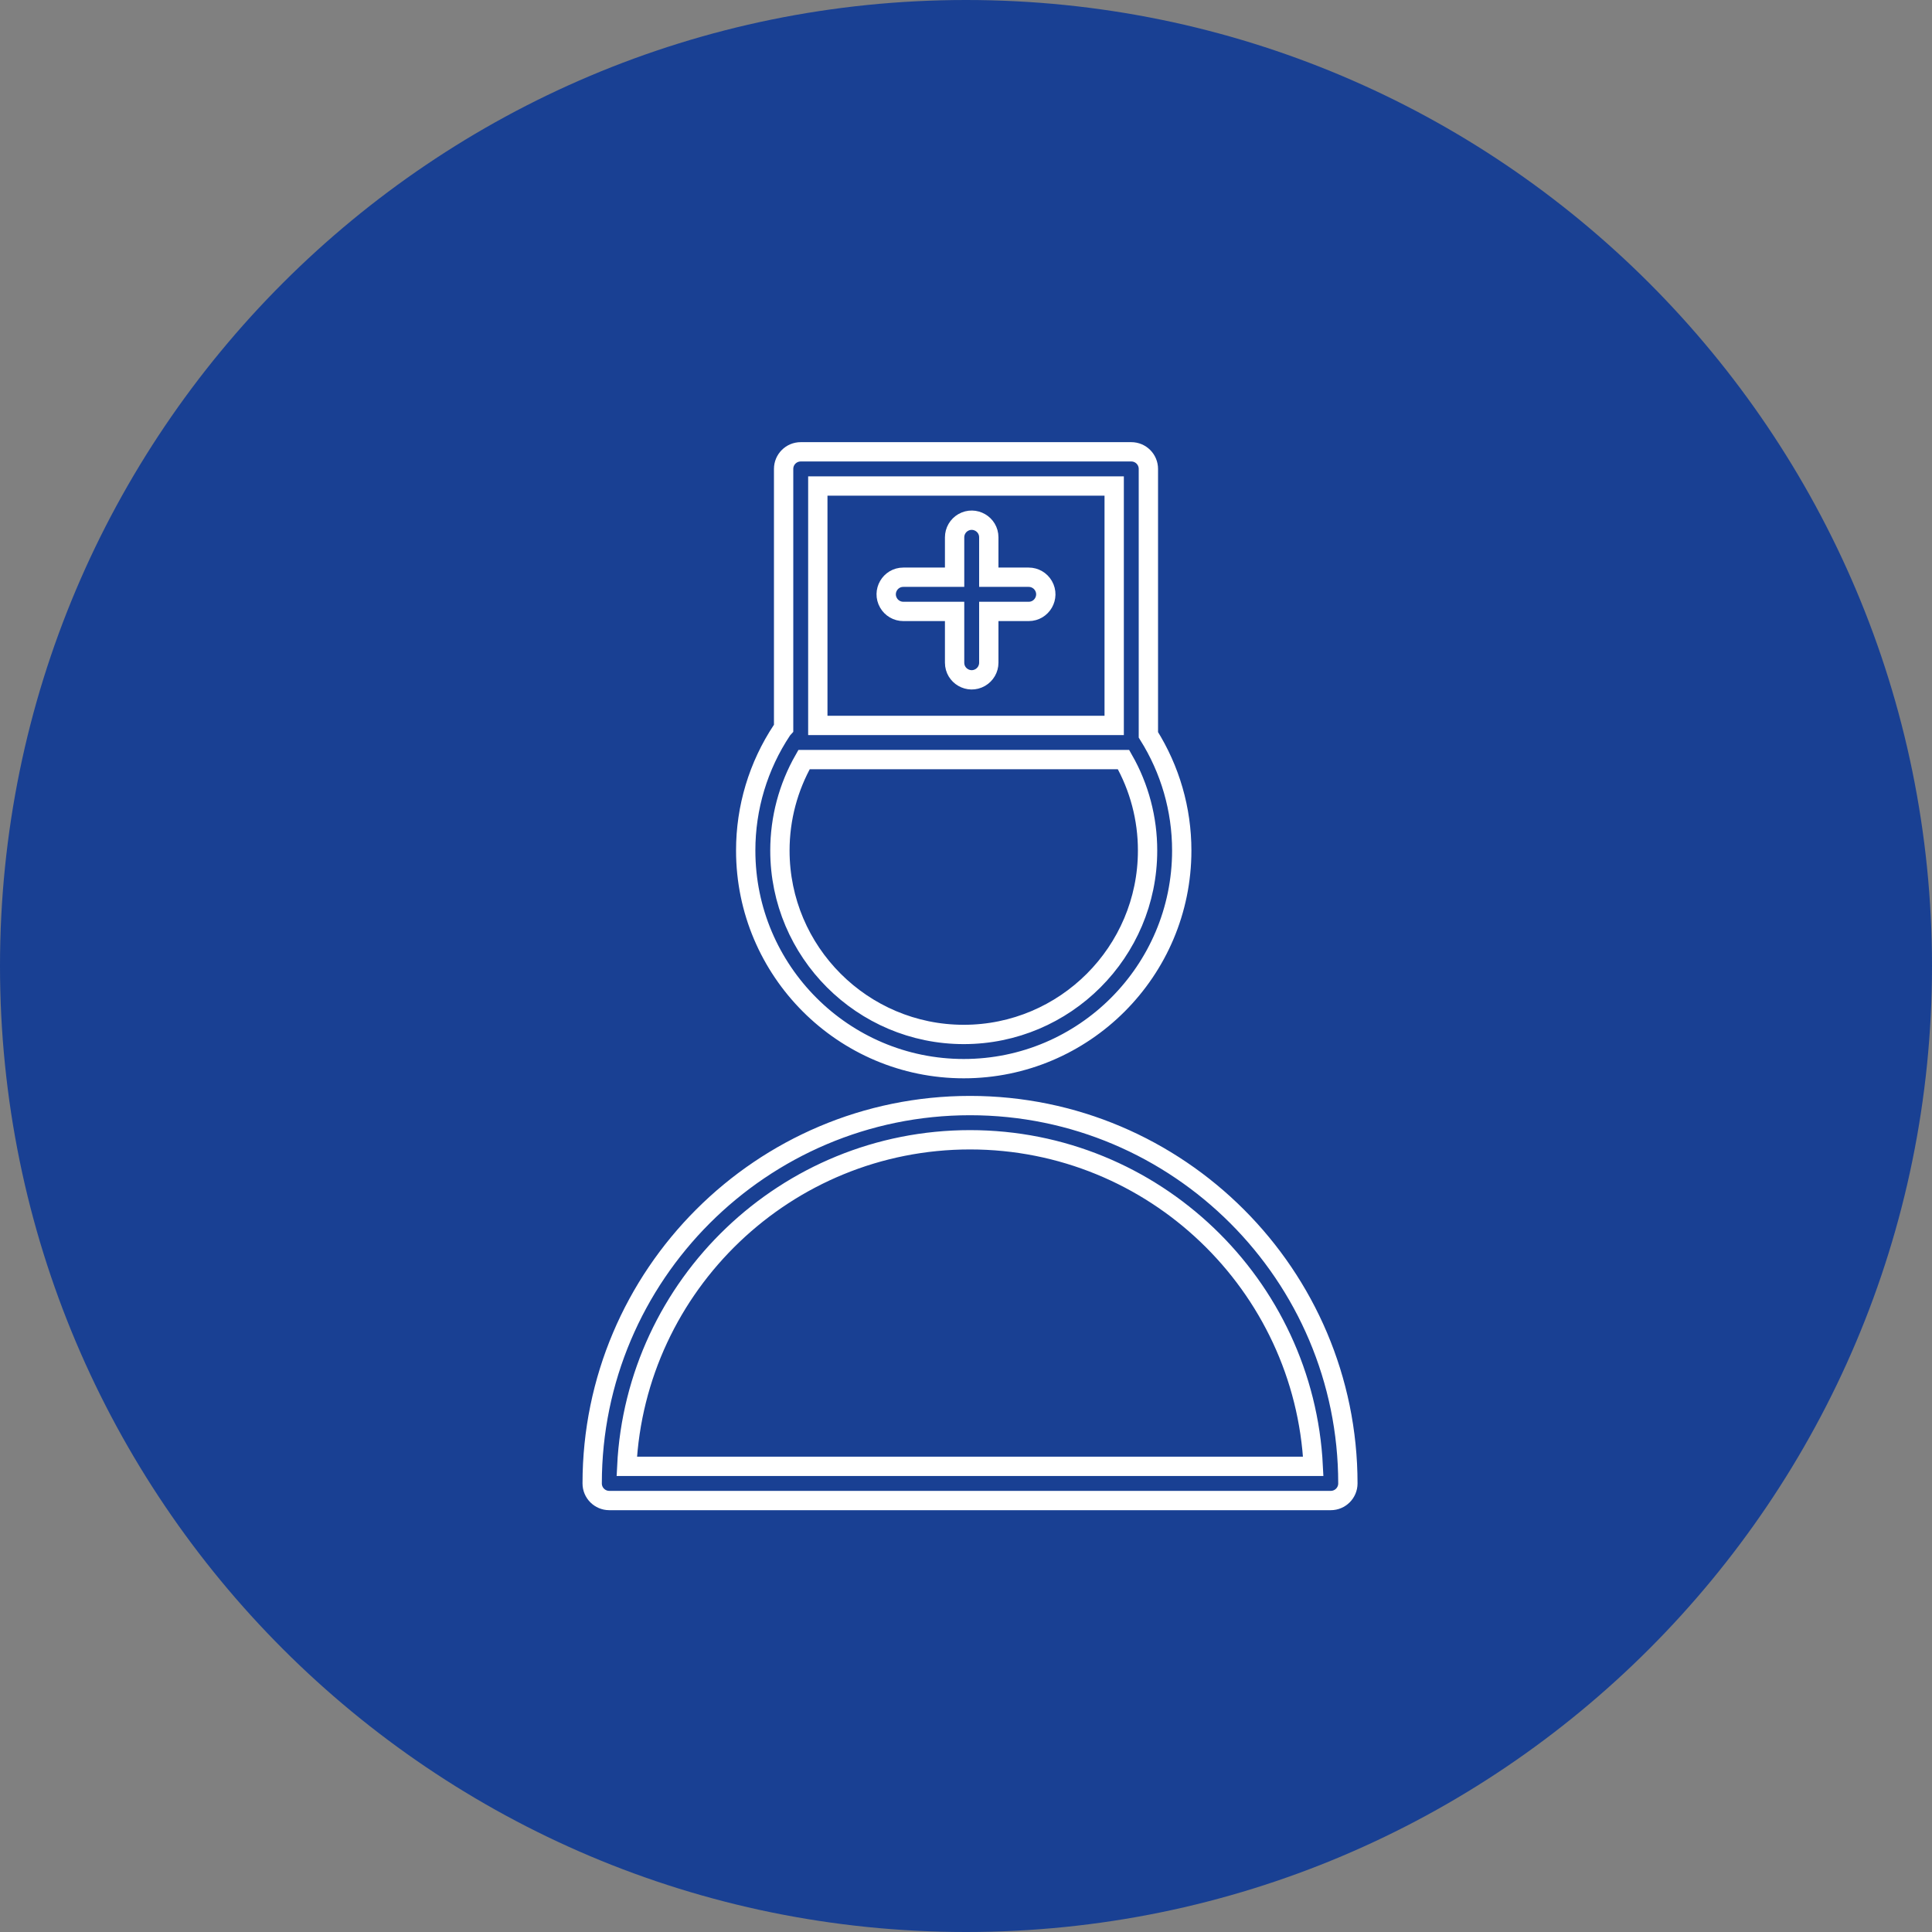
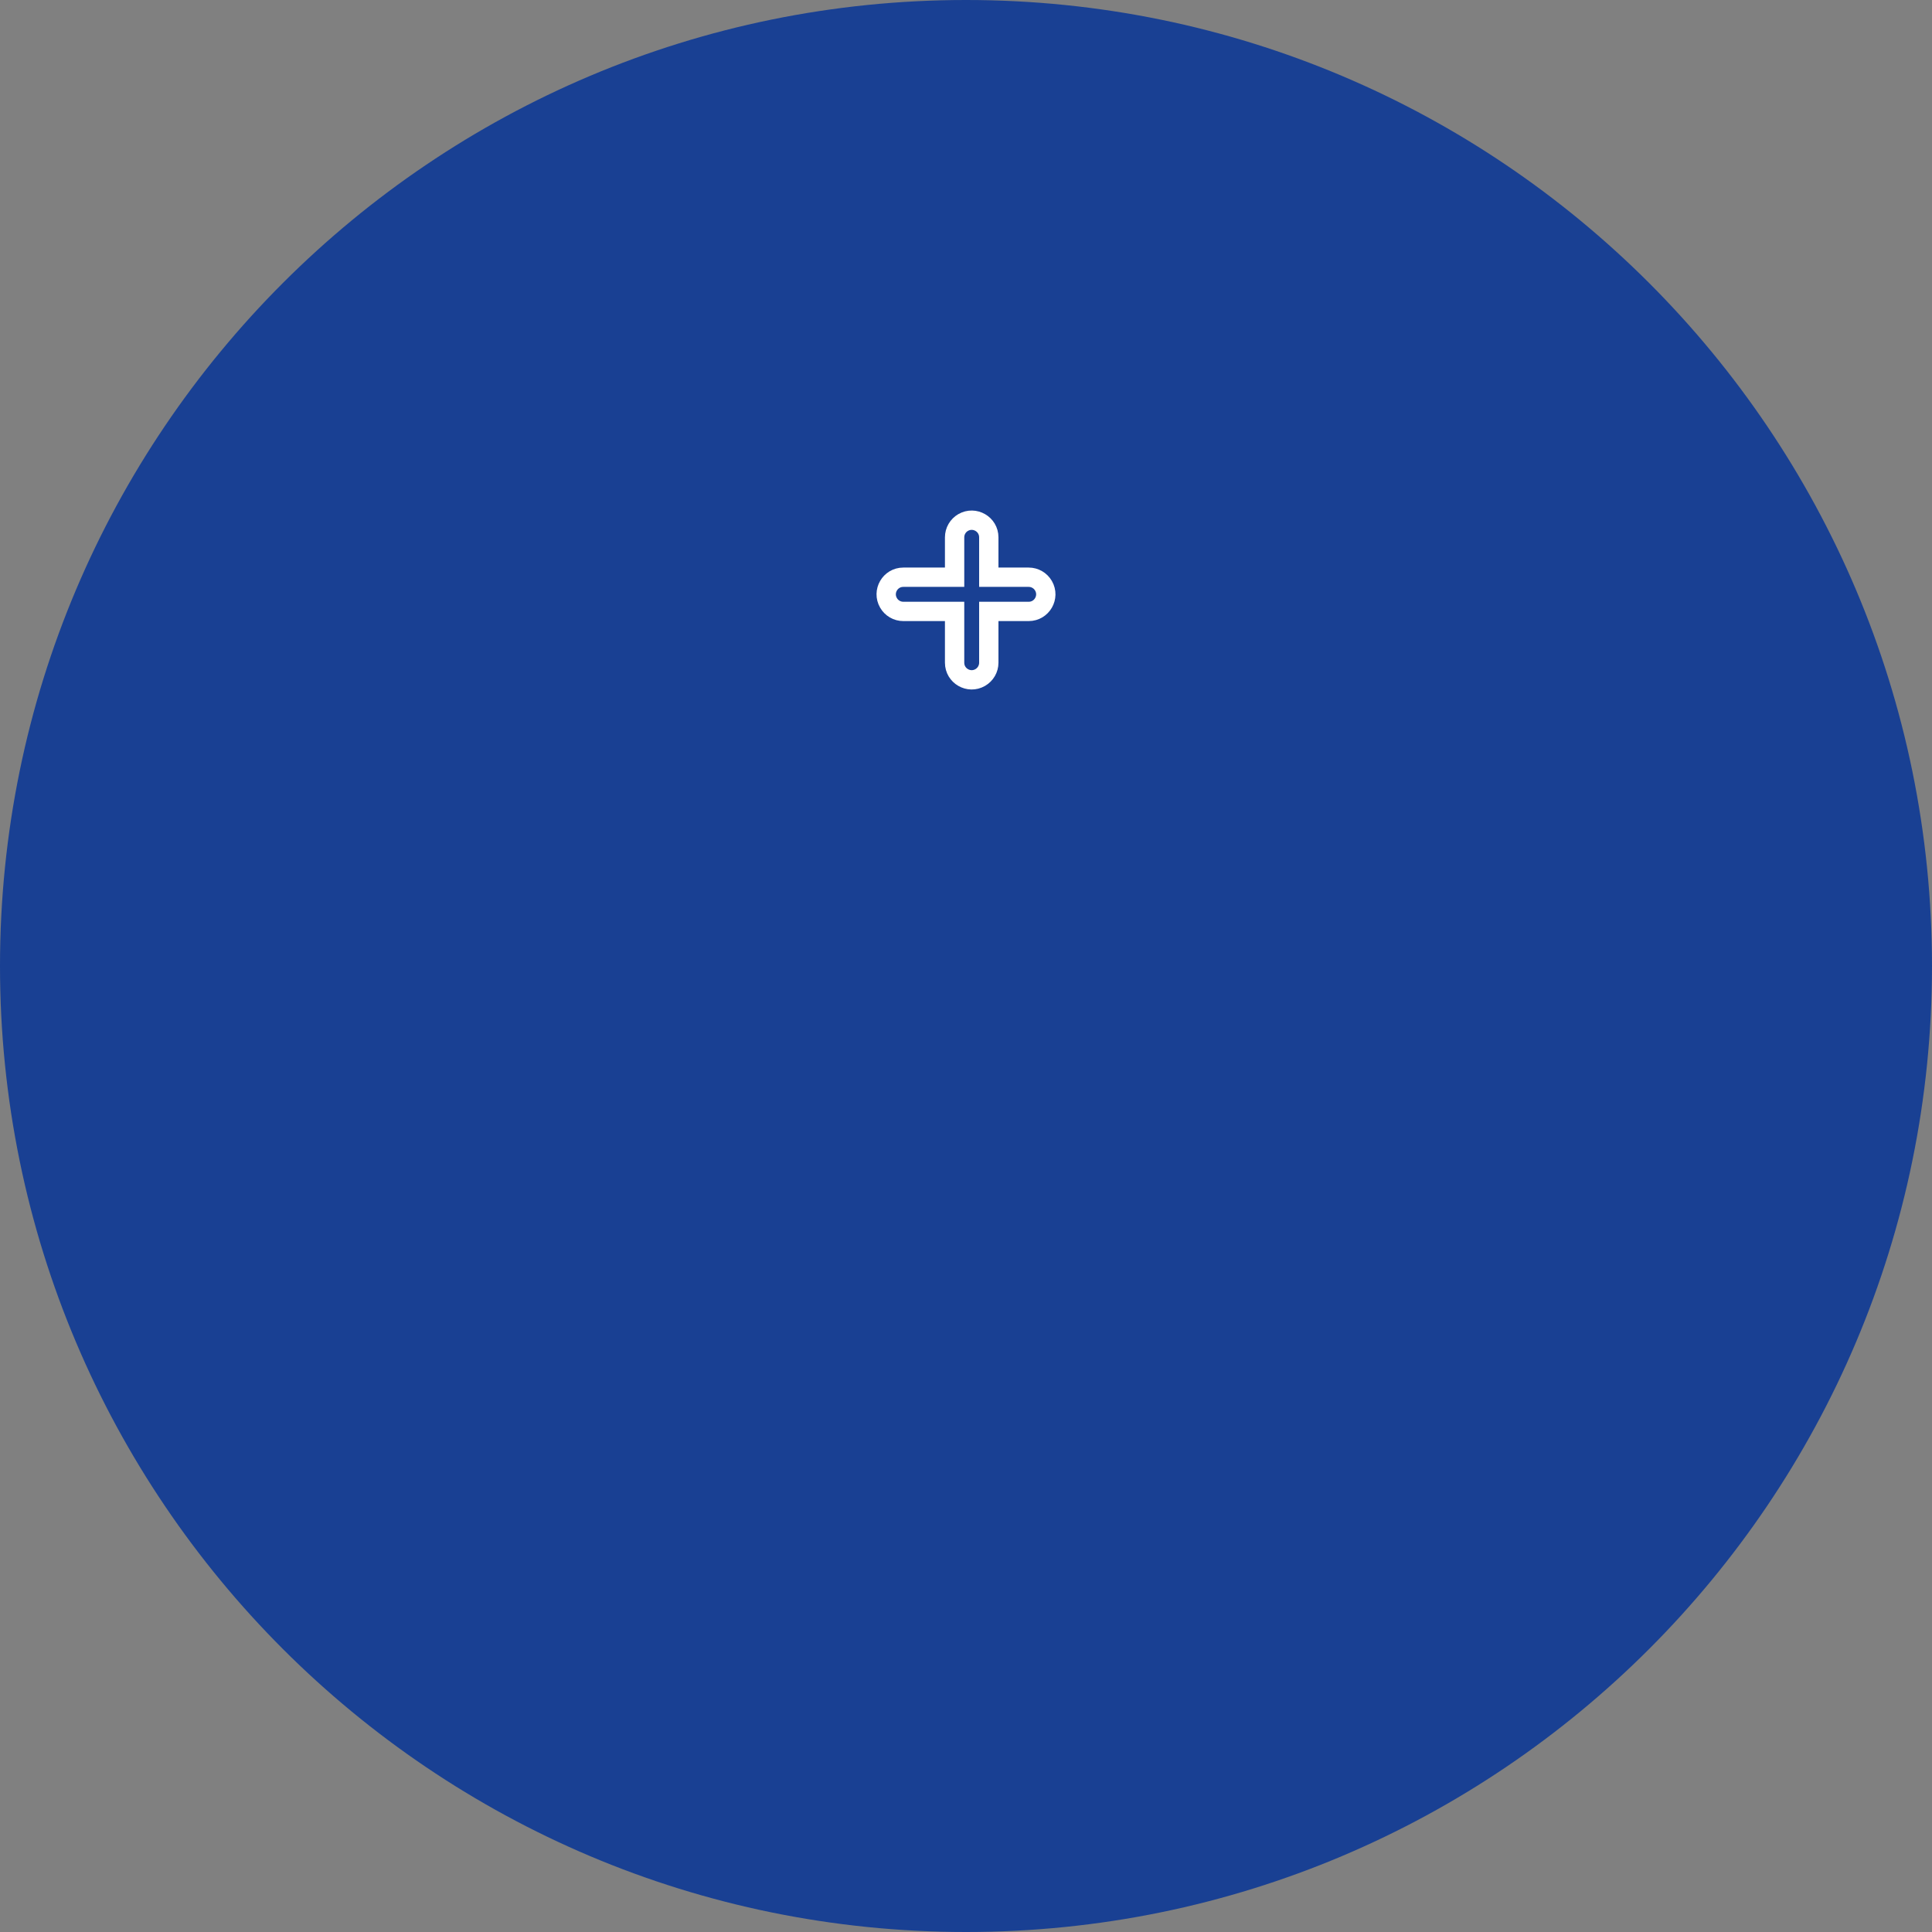
<svg xmlns="http://www.w3.org/2000/svg" viewBox="0 0 100.00 100.00" data-guides="{&quot;vertical&quot;:[],&quot;horizontal&quot;:[]}">
  <rect x="0" y="0" width="100.00" height="100.00" fill="#808080" stroke="none" />
  <defs />
-   <path fill="#194093" stroke="none" fill-opacity="1" stroke-width="1" stroke-opacity="1" color="rgb(51, 51, 51)" fill-rule="evenodd" x="0" y="0" width="100" height="100" rx="50" ry="50" id="tSvg9e9e5e559c" title="Rectangle 4" d="M0 50C0 22.386 22.386 0 50 0C50 0 50 0 50 0C77.614 0 100 22.386 100 50C100 50 100 50 100 50C100 77.614 77.614 100 50 100C50 100 50 100 50 100C22.386 100 0 77.614 0 50Z" style="transform-origin: -5900px -4900px;" />
-   <path fill="#194093" stroke="#ffffff" fill-opacity="1" stroke-width="1" stroke-opacity="1" color="rgb(51, 51, 51)" fill-rule="evenodd" id="tSvg16e3aebe87c" title="Path 6" d="M50.208 57.224C39.424 57.224 30.651 65.998 30.651 76.782C30.651 77.271 31.047 77.667 31.536 77.667C43.984 77.667 56.432 77.667 68.881 77.667C69.369 77.667 69.766 77.271 69.766 76.782C69.765 65.998 60.992 57.224 50.208 57.224ZM32.442 75.897C32.905 66.498 40.696 58.995 50.207 58.995C59.718 58.995 67.51 66.499 67.973 75.897C56.129 75.897 44.286 75.897 32.442 75.897ZM49.884 55.313C56.106 55.313 61.167 50.25 61.167 44.025C61.167 41.89 60.567 39.83 59.44 38.034C59.44 33.447 59.44 28.859 59.44 24.271C59.44 23.782 59.044 23.386 58.555 23.386C52.852 23.386 47.148 23.386 41.445 23.386C40.956 23.386 40.56 23.782 40.56 24.271C40.56 28.744 40.56 33.216 40.56 37.688C40.529 37.722 40.499 37.756 40.473 37.795C39.247 39.641 38.595 41.809 38.598 44.025C38.598 50.25 43.66 55.313 49.884 55.313ZM42.33 25.157C47.443 25.157 52.557 25.157 57.67 25.157C57.67 29.287 57.67 33.417 57.67 37.547C52.557 37.547 47.443 37.547 42.33 37.547C42.33 33.417 42.33 29.287 42.33 25.157ZM41.616 39.317C47.129 39.317 52.642 39.317 58.154 39.317C58.972 40.751 59.4 42.374 59.398 44.025C59.398 49.274 55.13 53.543 49.884 53.543C44.636 53.543 40.368 49.274 40.368 44.025C40.368 42.363 40.799 40.748 41.616 39.317Z" />
+   <path fill="#194093" stroke="none" fill-opacity="1" stroke-width="1" stroke-opacity="1" color="rgb(51, 51, 51)" fill-rule="evenodd" x="0" y="0" width="100" height="100" rx="50" ry="50" id="tSvg9e9e5e559c" title="Rectangle 4" d="M0 50C0 22.386 22.386 0 50 0C50 0 50 0 50 0C77.614 0 100 22.386 100 50C100 77.614 77.614 100 50 100C50 100 50 100 50 100C22.386 100 0 77.614 0 50Z" style="transform-origin: -5900px -4900px;" />
  <path fill="#194093" stroke="#ffffff" fill-opacity="1" stroke-width="1" stroke-opacity="1" color="rgb(51, 51, 51)" fill-rule="evenodd" id="tSvg10c2df84e21" title="Path 7" d="M53.245 29.877C52.557 29.877 51.868 29.877 51.18 29.877C51.18 29.189 51.18 28.5 51.18 27.812C51.18 27.131 50.443 26.705 49.852 27.045C49.579 27.203 49.41 27.496 49.41 27.812C49.41 28.5 49.41 29.189 49.41 29.877C48.525 29.877 47.64 29.877 46.755 29.877C46.074 29.877 45.648 30.614 45.989 31.204C46.147 31.478 46.439 31.647 46.755 31.647C47.64 31.647 48.525 31.647 49.41 31.647C49.41 32.532 49.41 33.417 49.41 34.302C49.41 34.983 50.148 35.409 50.737 35.068C51.011 34.91 51.18 34.618 51.18 34.302C51.18 33.417 51.18 32.532 51.18 31.647C51.868 31.647 52.557 31.647 53.245 31.647C53.926 31.647 54.352 30.909 54.011 30.319C53.853 30.046 53.561 29.877 53.245 29.877Z" />
</svg>